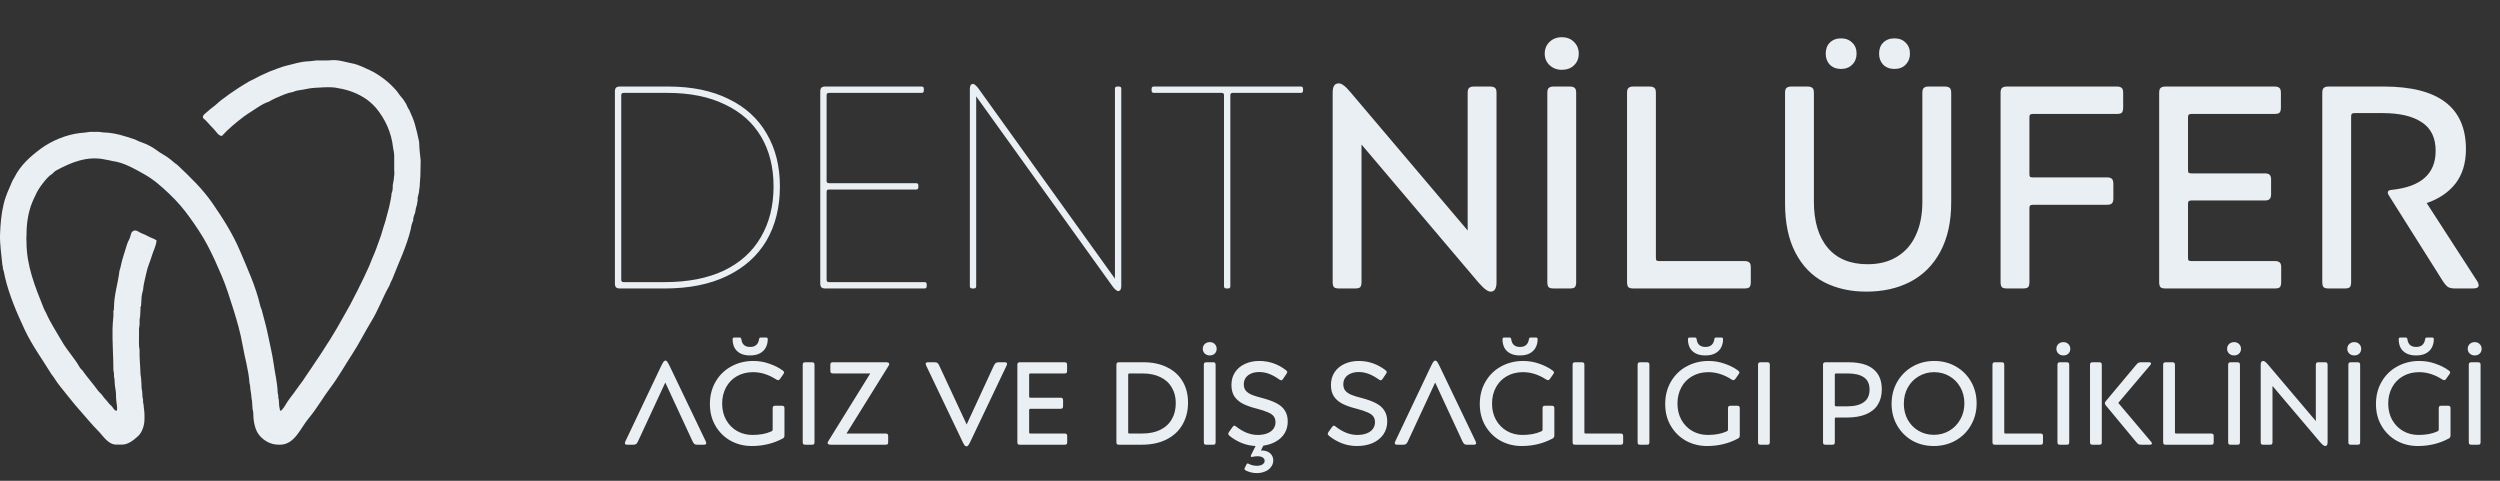
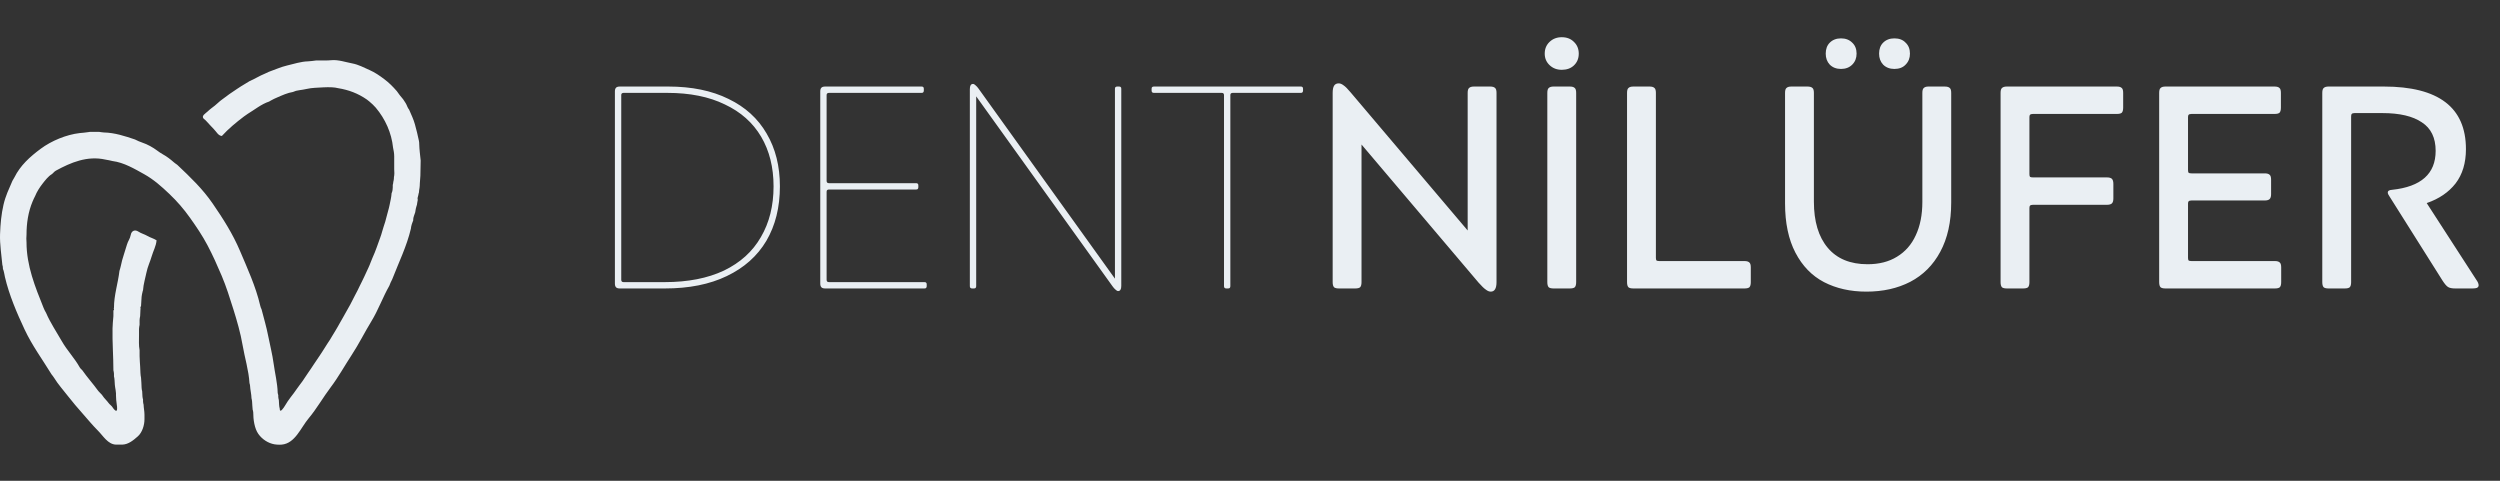
<svg xmlns="http://www.w3.org/2000/svg" width="208" height="40" viewBox="0 0 208 40" fill="none">
  <rect x="0" y="0" width="208" height="40" fill="#333333" stroke="none" />
  <path d="M51.16 7.608C51.16 7.464 51.192 7.36 51.256 7.296C51.32 7.232 51.424 7.2 51.568 7.2H55.6C57.552 7.2 59.224 7.544 60.616 8.232C62.008 8.904 63.064 9.864 63.784 11.112C64.52 12.36 64.888 13.824 64.888 15.504C64.888 17.248 64.512 18.76 63.76 20.04C63.008 21.304 61.912 22.28 60.472 22.968C59.048 23.656 57.328 24 55.312 24H51.568C51.424 24 51.32 23.968 51.256 23.904C51.192 23.84 51.16 23.736 51.16 23.592V7.608ZM51.88 7.728C51.816 7.728 51.768 7.744 51.736 7.776C51.704 7.792 51.688 7.84 51.688 7.92V23.28C51.688 23.344 51.704 23.392 51.736 23.424C51.768 23.456 51.816 23.472 51.88 23.472H55.312C57.232 23.472 58.872 23.152 60.232 22.512C61.592 21.856 62.616 20.928 63.304 19.728C64.008 18.528 64.36 17.12 64.36 15.504C64.36 13.92 64.016 12.544 63.328 11.376C62.64 10.208 61.632 9.312 60.304 8.688C58.992 8.048 57.4 7.728 55.528 7.728H51.88ZM76.91 23.472C76.99 23.472 77.038 23.488 77.054 23.52C77.086 23.536 77.102 23.584 77.102 23.664V23.808C77.102 23.872 77.086 23.92 77.054 23.952C77.038 23.984 76.99 24 76.91 24H68.654C68.51 24 68.406 23.968 68.342 23.904C68.278 23.84 68.246 23.736 68.246 23.592V7.608C68.246 7.464 68.278 7.36 68.342 7.296C68.406 7.232 68.51 7.2 68.654 7.2H76.67C76.75 7.2 76.798 7.216 76.814 7.248C76.846 7.264 76.862 7.312 76.862 7.392V7.536C76.862 7.6 76.846 7.648 76.814 7.68C76.798 7.712 76.75 7.728 76.67 7.728H68.966C68.902 7.728 68.854 7.744 68.822 7.776C68.79 7.792 68.774 7.84 68.774 7.92V15.048C68.774 15.112 68.79 15.16 68.822 15.192C68.854 15.224 68.902 15.24 68.966 15.24H76.214C76.294 15.24 76.342 15.256 76.358 15.288C76.39 15.304 76.406 15.352 76.406 15.432V15.576C76.406 15.64 76.39 15.688 76.358 15.72C76.342 15.752 76.294 15.768 76.214 15.768H68.966C68.902 15.768 68.854 15.784 68.822 15.816C68.79 15.832 68.774 15.88 68.774 15.96V23.28C68.774 23.344 68.79 23.392 68.822 23.424C68.854 23.456 68.902 23.472 68.966 23.472H76.91ZM92.763 7.392C92.763 7.312 92.779 7.264 92.811 7.248C92.843 7.216 92.891 7.2 92.955 7.2H93.099C93.179 7.2 93.227 7.216 93.243 7.248C93.275 7.264 93.291 7.312 93.291 7.392V23.784C93.291 24.072 93.203 24.216 93.027 24.216C92.963 24.216 92.891 24.176 92.811 24.096C92.731 24.032 92.651 23.944 92.571 23.832L81.219 8.016V23.808C81.219 23.872 81.203 23.92 81.171 23.952C81.155 23.984 81.107 24 81.027 24H80.883C80.819 24 80.771 23.984 80.739 23.952C80.707 23.92 80.691 23.872 80.691 23.808V7.416C80.691 7.128 80.779 6.984 80.955 6.984C81.019 6.984 81.091 7.024 81.171 7.104C81.251 7.168 81.331 7.256 81.411 7.368L92.763 23.184V7.392ZM108.413 7.536C108.413 7.6 108.397 7.648 108.365 7.68C108.349 7.712 108.301 7.728 108.221 7.728H102.557C102.493 7.728 102.445 7.744 102.413 7.776C102.381 7.792 102.365 7.84 102.365 7.92V23.808C102.365 23.872 102.349 23.92 102.317 23.952C102.301 23.984 102.253 24 102.173 24H102.029C101.965 24 101.917 23.984 101.885 23.952C101.853 23.92 101.837 23.872 101.837 23.808V7.92C101.837 7.84 101.821 7.792 101.789 7.776C101.773 7.744 101.725 7.728 101.645 7.728H96.005C95.941 7.728 95.893 7.712 95.861 7.68C95.829 7.648 95.813 7.6 95.813 7.536V7.392C95.813 7.312 95.829 7.264 95.861 7.248C95.893 7.216 95.941 7.2 96.005 7.2H108.221C108.301 7.2 108.349 7.216 108.365 7.248C108.397 7.264 108.413 7.312 108.413 7.392V7.536ZM122.11 7.728C122.11 7.52 122.15 7.384 122.23 7.32C122.31 7.24 122.446 7.2 122.638 7.2H123.982C124.174 7.2 124.31 7.24 124.39 7.32C124.47 7.384 124.51 7.52 124.51 7.728V23.472C124.51 24 124.35 24.264 124.03 24.264C123.902 24.264 123.766 24.208 123.622 24.096C123.478 24 123.278 23.808 123.022 23.52L113.278 12.024V23.472C113.278 23.68 113.238 23.824 113.158 23.904C113.078 23.968 112.942 24 112.75 24H111.406C111.214 24 111.078 23.968 110.998 23.904C110.918 23.824 110.878 23.68 110.878 23.472V7.728C110.878 7.456 110.918 7.256 110.998 7.128C111.078 7 111.206 6.936 111.382 6.936C111.51 6.936 111.646 6.992 111.79 7.104C111.934 7.2 112.126 7.392 112.366 7.68L122.11 19.176V7.728ZM131.137 23.472C131.137 23.68 131.097 23.824 131.017 23.904C130.937 23.968 130.801 24 130.609 24H129.265C129.073 24 128.937 23.968 128.857 23.904C128.777 23.824 128.737 23.68 128.737 23.472V7.728C128.737 7.52 128.777 7.384 128.857 7.32C128.937 7.24 129.073 7.2 129.265 7.2H130.609C130.801 7.2 130.937 7.24 131.017 7.32C131.097 7.384 131.137 7.52 131.137 7.728V23.472ZM128.521 4.464C128.521 4.064 128.657 3.736 128.929 3.48C129.201 3.224 129.537 3.096 129.937 3.096C130.353 3.096 130.689 3.224 130.945 3.48C131.217 3.736 131.353 4.064 131.353 4.464C131.353 4.864 131.217 5.192 130.945 5.448C130.689 5.688 130.353 5.808 129.937 5.808C129.537 5.808 129.201 5.68 128.929 5.424C128.657 5.168 128.521 4.848 128.521 4.464ZM137.77 21.456C137.77 21.552 137.786 21.624 137.818 21.672C137.866 21.704 137.946 21.72 138.058 21.72H145.138C145.33 21.72 145.466 21.76 145.546 21.84C145.626 21.904 145.666 22.04 145.666 22.248V23.472C145.666 23.68 145.626 23.824 145.546 23.904C145.466 23.968 145.33 24 145.138 24H135.898C135.706 24 135.57 23.968 135.49 23.904C135.41 23.824 135.37 23.68 135.37 23.472V7.728C135.37 7.52 135.41 7.384 135.49 7.32C135.57 7.24 135.706 7.2 135.898 7.2H137.242C137.434 7.2 137.57 7.24 137.65 7.32C137.73 7.384 137.77 7.52 137.77 7.728V21.456ZM162.34 16.848C162.34 18.464 162.036 19.832 161.428 20.952C160.836 22.056 160.004 22.888 158.932 23.448C157.876 23.992 156.66 24.264 155.284 24.264C153.956 24.264 152.78 24 151.756 23.472C150.748 22.944 149.956 22.128 149.38 21.024C148.804 19.92 148.516 18.552 148.516 16.92V7.728C148.516 7.52 148.556 7.384 148.636 7.32C148.716 7.24 148.852 7.2 149.044 7.2H150.364C150.572 7.2 150.716 7.24 150.796 7.32C150.876 7.384 150.916 7.52 150.916 7.728V16.776C150.916 18.424 151.3 19.704 152.068 20.616C152.836 21.528 153.94 21.984 155.38 21.984C156.34 21.984 157.156 21.776 157.828 21.36C158.516 20.944 159.036 20.352 159.388 19.584C159.756 18.8 159.94 17.872 159.94 16.8V7.728C159.94 7.52 159.98 7.384 160.06 7.32C160.14 7.24 160.268 7.2 160.444 7.2H161.788C161.996 7.2 162.14 7.24 162.22 7.32C162.3 7.384 162.34 7.52 162.34 7.728V16.848ZM151.9 4.464C151.9 4.08 152.012 3.776 152.236 3.552C152.476 3.312 152.788 3.192 153.172 3.192C153.556 3.192 153.868 3.312 154.108 3.552C154.348 3.776 154.468 4.08 154.468 4.464C154.468 4.832 154.348 5.136 154.108 5.376C153.868 5.616 153.556 5.736 153.172 5.736C152.788 5.736 152.476 5.616 152.236 5.376C152.012 5.136 151.9 4.832 151.9 4.464ZM156.34 4.464C156.34 4.08 156.452 3.776 156.676 3.552C156.916 3.312 157.228 3.192 157.612 3.192C158.012 3.192 158.324 3.312 158.548 3.552C158.788 3.776 158.908 4.08 158.908 4.464C158.908 4.832 158.788 5.136 158.548 5.376C158.324 5.616 158.012 5.736 157.612 5.736C157.228 5.736 156.916 5.616 156.676 5.376C156.452 5.136 156.34 4.832 156.34 4.464ZM168.848 23.472C168.848 23.68 168.808 23.824 168.728 23.904C168.648 23.968 168.512 24 168.32 24H166.976C166.784 24 166.648 23.968 166.568 23.904C166.488 23.824 166.448 23.68 166.448 23.472V7.728C166.448 7.52 166.488 7.384 166.568 7.32C166.648 7.24 166.784 7.2 166.976 7.2H176.12C176.312 7.2 176.448 7.24 176.528 7.32C176.608 7.384 176.648 7.52 176.648 7.728V8.952C176.648 9.16 176.608 9.304 176.528 9.384C176.448 9.448 176.312 9.48 176.12 9.48H169.136C169.024 9.48 168.944 9.504 168.896 9.552C168.864 9.584 168.848 9.648 168.848 9.744V14.496C168.848 14.592 168.864 14.664 168.896 14.712C168.944 14.744 169.024 14.76 169.136 14.76H175.28C175.488 14.76 175.632 14.8 175.712 14.88C175.792 14.96 175.832 15.104 175.832 15.312V16.512C175.832 16.704 175.792 16.84 175.712 16.92C175.632 17 175.488 17.04 175.28 17.04H169.136C169.024 17.04 168.944 17.064 168.896 17.112C168.864 17.144 168.848 17.208 168.848 17.304V23.472ZM189.267 21.72C189.459 21.72 189.595 21.76 189.675 21.84C189.755 21.904 189.795 22.04 189.795 22.248V23.472C189.795 23.68 189.755 23.824 189.675 23.904C189.595 23.968 189.459 24 189.267 24H180.171C179.979 24 179.843 23.968 179.763 23.904C179.683 23.824 179.643 23.68 179.643 23.472V7.728C179.643 7.52 179.683 7.384 179.763 7.32C179.843 7.24 179.979 7.2 180.171 7.2H189.243C189.435 7.2 189.571 7.24 189.651 7.32C189.731 7.384 189.771 7.52 189.771 7.728V8.952C189.771 9.16 189.731 9.304 189.651 9.384C189.571 9.448 189.435 9.48 189.243 9.48H182.331C182.219 9.48 182.139 9.504 182.091 9.552C182.059 9.584 182.043 9.648 182.043 9.744V14.136C182.043 14.248 182.059 14.328 182.091 14.376C182.139 14.408 182.219 14.424 182.331 14.424H188.427C188.619 14.424 188.755 14.464 188.835 14.544C188.915 14.608 188.955 14.744 188.955 14.952V16.152C188.955 16.344 188.915 16.48 188.835 16.56C188.755 16.64 188.619 16.68 188.427 16.68H182.331C182.219 16.68 182.139 16.704 182.091 16.752C182.059 16.784 182.043 16.848 182.043 16.944V21.456C182.043 21.552 182.059 21.624 182.091 21.672C182.139 21.704 182.219 21.72 182.331 21.72H189.267ZM195.614 23.472C195.614 23.68 195.574 23.824 195.494 23.904C195.414 23.968 195.278 24 195.086 24H193.742C193.55 24 193.414 23.968 193.334 23.904C193.254 23.824 193.214 23.68 193.214 23.472V7.728C193.214 7.52 193.254 7.384 193.334 7.32C193.414 7.24 193.55 7.2 193.742 7.2H198.326C202.886 7.2 205.166 8.936 205.166 12.408C205.166 13.56 204.878 14.512 204.302 15.264C203.726 16 202.926 16.544 201.902 16.896L206.03 23.28C206.158 23.456 206.222 23.608 206.222 23.736C206.222 23.832 206.174 23.904 206.078 23.952C205.998 23.984 205.87 24 205.694 24H204.278C204.006 24 203.806 23.96 203.678 23.88C203.55 23.8 203.398 23.624 203.222 23.352L198.806 16.344C198.71 16.216 198.662 16.104 198.662 16.008C198.662 15.88 198.782 15.808 199.022 15.792C201.438 15.536 202.646 14.456 202.646 12.552C202.646 11.464 202.262 10.672 201.494 10.176C200.742 9.664 199.646 9.408 198.206 9.408H195.902C195.79 9.408 195.71 9.432 195.662 9.48C195.63 9.512 195.614 9.584 195.614 9.696V23.472Z" fill="#EAEFF3" />
-   <path d="M53.088 36.706C53.035 36.824 52.983 36.902 52.931 36.941C52.879 36.98 52.8 37 52.696 37H52.186C52.056 37 51.99 36.958 51.99 36.873C51.99 36.84 52.007 36.784 52.039 36.706L54.989 30.493C55.087 30.29 55.159 30.16 55.205 30.101C55.25 30.035 55.306 30.003 55.371 30.003C55.43 30.003 55.479 30.035 55.518 30.101C55.564 30.16 55.636 30.29 55.734 30.493L58.713 36.706C58.746 36.784 58.762 36.84 58.762 36.873C58.762 36.958 58.693 37 58.556 37H58.007C57.903 37 57.825 36.98 57.772 36.941C57.727 36.902 57.674 36.824 57.615 36.706L55.352 31.826L53.088 36.706ZM65.267 36.216C65.267 36.294 65.254 36.353 65.228 36.392C65.209 36.432 65.163 36.468 65.091 36.5C64.326 36.905 63.477 37.108 62.543 37.108C61.909 37.108 61.328 36.964 60.798 36.677C60.269 36.383 59.848 35.971 59.534 35.442C59.221 34.913 59.064 34.305 59.064 33.619C59.064 32.913 59.224 32.289 59.544 31.747C59.864 31.198 60.299 30.777 60.847 30.483C61.396 30.183 62.004 30.032 62.67 30.032C63.134 30.032 63.578 30.107 64.003 30.258C64.428 30.401 64.797 30.587 65.111 30.816C65.195 30.875 65.238 30.934 65.238 30.993C65.238 31.019 65.215 31.068 65.169 31.14L64.895 31.532C64.849 31.597 64.797 31.63 64.738 31.63C64.692 31.63 64.64 31.61 64.581 31.571C63.954 31.166 63.311 30.963 62.651 30.963C62.154 30.963 61.71 31.074 61.318 31.296C60.926 31.518 60.622 31.829 60.407 32.227C60.191 32.626 60.083 33.077 60.083 33.58C60.083 34.089 60.194 34.544 60.416 34.942C60.645 35.34 60.949 35.648 61.328 35.863C61.713 36.079 62.138 36.187 62.602 36.187C63.216 36.187 63.732 36.092 64.15 35.902C64.209 35.876 64.245 35.853 64.258 35.834C64.278 35.808 64.287 35.769 64.287 35.716V33.972C64.287 33.887 64.304 33.831 64.336 33.805C64.369 33.773 64.424 33.756 64.503 33.756H65.052C65.13 33.756 65.186 33.773 65.218 33.805C65.251 33.831 65.267 33.887 65.267 33.972V36.216ZM62.396 29.572C62.069 29.572 61.798 29.513 61.583 29.395C61.367 29.278 61.207 29.117 61.102 28.915C61.004 28.712 60.955 28.487 60.955 28.239C60.955 28.18 60.965 28.141 60.985 28.121C61.004 28.095 61.04 28.082 61.093 28.082H61.524C61.576 28.082 61.612 28.092 61.632 28.111C61.651 28.131 61.667 28.17 61.681 28.229C61.707 28.431 61.779 28.588 61.896 28.699C62.02 28.811 62.193 28.866 62.416 28.866C62.631 28.866 62.801 28.811 62.925 28.699C63.049 28.582 63.124 28.425 63.151 28.229C63.164 28.17 63.18 28.131 63.2 28.111C63.219 28.092 63.255 28.082 63.307 28.082H63.739C63.791 28.082 63.827 28.095 63.846 28.121C63.866 28.141 63.876 28.18 63.876 28.239C63.876 28.48 63.823 28.703 63.719 28.905C63.614 29.108 63.451 29.271 63.229 29.395C63.013 29.513 62.736 29.572 62.396 29.572ZM67.767 36.784C67.767 36.869 67.751 36.928 67.718 36.961C67.686 36.987 67.63 37 67.552 37H67.003C66.924 37 66.869 36.987 66.836 36.961C66.803 36.928 66.787 36.869 66.787 36.784V30.356C66.787 30.271 66.803 30.215 66.836 30.189C66.869 30.156 66.924 30.14 67.003 30.14H67.552C67.63 30.14 67.686 30.156 67.718 30.189C67.751 30.215 67.767 30.271 67.767 30.356V36.784ZM73.896 36.784C73.896 36.869 73.879 36.928 73.847 36.961C73.814 36.987 73.755 37 73.67 37H69.133C68.95 37 68.859 36.951 68.859 36.853C68.859 36.814 68.885 36.752 68.937 36.667L72.406 31.071H69.3C69.221 31.064 69.166 31.048 69.133 31.022C69.1 30.989 69.084 30.934 69.084 30.855V30.356C69.084 30.271 69.1 30.215 69.133 30.189C69.166 30.156 69.221 30.14 69.3 30.14H73.71C73.892 30.14 73.984 30.189 73.984 30.287C73.984 30.326 73.958 30.388 73.906 30.473L70.427 36.069H73.67C73.755 36.069 73.814 36.085 73.847 36.118C73.879 36.144 73.896 36.2 73.896 36.285V36.784ZM82.681 30.434C82.74 30.316 82.795 30.238 82.848 30.199C82.9 30.16 82.978 30.14 83.083 30.14H83.583C83.72 30.14 83.788 30.183 83.788 30.267C83.788 30.3 83.772 30.356 83.739 30.434L80.78 36.647C80.728 36.765 80.678 36.863 80.633 36.941C80.587 37.02 80.548 37.072 80.515 37.098C80.489 37.124 80.453 37.137 80.407 37.137C80.349 37.137 80.293 37.105 80.241 37.039C80.195 36.974 80.126 36.843 80.035 36.647L77.066 30.434C77.033 30.356 77.017 30.3 77.017 30.267C77.017 30.183 77.085 30.14 77.222 30.14H77.761C77.866 30.14 77.944 30.16 77.997 30.199C78.049 30.238 78.101 30.316 78.153 30.434L80.427 35.314L82.681 30.434ZM88.575 36.069C88.654 36.069 88.709 36.085 88.742 36.118C88.775 36.144 88.791 36.2 88.791 36.285V36.784C88.791 36.869 88.775 36.928 88.742 36.961C88.709 36.987 88.654 37 88.575 37H84.861C84.783 37 84.727 36.987 84.694 36.961C84.662 36.928 84.645 36.869 84.645 36.784V30.356C84.645 30.271 84.662 30.215 84.694 30.189C84.727 30.156 84.783 30.14 84.861 30.14H88.565C88.644 30.14 88.699 30.156 88.732 30.189C88.765 30.215 88.781 30.271 88.781 30.356V30.855C88.781 30.94 88.765 30.999 88.732 31.032C88.699 31.058 88.644 31.071 88.565 31.071H85.743C85.697 31.071 85.665 31.081 85.645 31.1C85.632 31.113 85.625 31.14 85.625 31.179V32.972C85.625 33.018 85.632 33.051 85.645 33.07C85.665 33.083 85.697 33.09 85.743 33.09H88.232C88.311 33.09 88.366 33.106 88.399 33.139C88.431 33.165 88.448 33.221 88.448 33.305V33.795C88.448 33.874 88.431 33.929 88.399 33.962C88.366 33.995 88.311 34.011 88.232 34.011H85.743C85.697 34.011 85.665 34.021 85.645 34.04C85.632 34.053 85.625 34.08 85.625 34.119V35.961C85.625 36 85.632 36.03 85.645 36.049C85.665 36.062 85.697 36.069 85.743 36.069H88.575ZM92.885 30.356C92.885 30.271 92.902 30.215 92.934 30.189C92.967 30.156 93.023 30.14 93.101 30.14H95.139C95.897 30.14 96.554 30.28 97.109 30.561C97.671 30.836 98.099 31.224 98.393 31.728C98.694 32.231 98.844 32.819 98.844 33.492C98.844 34.197 98.687 34.815 98.373 35.344C98.066 35.873 97.622 36.281 97.041 36.569C96.466 36.856 95.786 37 95.002 37H93.101C93.023 37 92.967 36.987 92.934 36.961C92.902 36.928 92.885 36.869 92.885 36.784V30.356ZM93.983 31.071C93.937 31.071 93.905 31.081 93.885 31.1C93.872 31.113 93.865 31.14 93.865 31.179V35.961C93.865 36 93.872 36.03 93.885 36.049C93.905 36.062 93.937 36.069 93.983 36.069H95.022C95.61 36.069 96.113 35.968 96.531 35.765C96.956 35.556 97.276 35.262 97.491 34.883C97.714 34.504 97.825 34.053 97.825 33.531C97.825 33.041 97.714 32.61 97.491 32.237C97.276 31.865 96.959 31.577 96.541 31.375C96.129 31.172 95.636 31.071 95.061 31.071H93.983ZM101.139 36.784C101.139 36.869 101.123 36.928 101.09 36.961C101.057 36.987 101.002 37 100.923 37H100.374C100.296 37 100.241 36.987 100.208 36.961C100.175 36.928 100.159 36.869 100.159 36.784V30.356C100.159 30.271 100.175 30.215 100.208 30.189C100.241 30.156 100.296 30.14 100.374 30.14H100.923C101.002 30.14 101.057 30.156 101.09 30.189C101.123 30.215 101.139 30.271 101.139 30.356V36.784ZM100.071 29.023C100.071 28.86 100.126 28.726 100.237 28.621C100.348 28.517 100.486 28.464 100.649 28.464C100.819 28.464 100.956 28.517 101.06 28.621C101.172 28.726 101.227 28.86 101.227 29.023C101.227 29.186 101.172 29.32 101.06 29.425C100.956 29.523 100.819 29.572 100.649 29.572C100.486 29.572 100.348 29.519 100.237 29.415C100.126 29.31 100.071 29.18 100.071 29.023ZM103.7 38.656C103.726 38.591 103.759 38.558 103.798 38.558C103.824 38.558 103.857 38.568 103.896 38.588C103.981 38.64 104.079 38.679 104.19 38.705C104.308 38.738 104.432 38.754 104.563 38.754C104.765 38.754 104.925 38.715 105.043 38.637C105.16 38.558 105.219 38.46 105.219 38.343C105.219 38.225 105.164 38.13 105.053 38.058C104.948 37.993 104.808 37.96 104.631 37.96C104.494 37.96 104.35 37.977 104.2 38.009C104.187 38.016 104.167 38.019 104.141 38.019C104.089 38.019 104.063 37.996 104.063 37.951C104.063 37.918 104.069 37.892 104.082 37.872L104.465 37.108C104.053 37.088 103.664 37.003 103.298 36.853C102.933 36.703 102.599 36.507 102.299 36.265C102.227 36.2 102.191 36.144 102.191 36.098C102.191 36.053 102.214 35.997 102.26 35.932L102.554 35.52C102.606 35.448 102.655 35.412 102.701 35.412C102.733 35.412 102.782 35.438 102.848 35.491C103.442 35.955 104.04 36.187 104.641 36.187C104.942 36.187 105.203 36.144 105.425 36.059C105.647 35.974 105.817 35.853 105.935 35.697C106.059 35.533 106.121 35.347 106.121 35.138C106.121 34.935 106.072 34.769 105.974 34.638C105.876 34.508 105.716 34.397 105.494 34.305C105.278 34.207 104.971 34.106 104.572 34.001C104.102 33.884 103.713 33.746 103.406 33.59C103.106 33.433 102.871 33.23 102.701 32.982C102.537 32.727 102.456 32.41 102.456 32.031C102.456 31.62 102.557 31.264 102.759 30.963C102.962 30.663 103.236 30.434 103.583 30.277C103.935 30.114 104.331 30.032 104.768 30.032C105.592 30.032 106.336 30.29 107.003 30.806C107.036 30.832 107.058 30.859 107.071 30.885C107.091 30.904 107.101 30.927 107.101 30.953C107.101 30.973 107.094 30.996 107.081 31.022C107.068 31.048 107.052 31.078 107.032 31.11L106.748 31.532C106.722 31.571 106.696 31.6 106.67 31.62C106.65 31.633 106.627 31.639 106.601 31.639C106.555 31.639 106.5 31.616 106.434 31.571C106.173 31.381 105.905 31.231 105.631 31.12C105.356 31.009 105.066 30.953 104.759 30.953C104.51 30.953 104.288 30.996 104.092 31.081C103.903 31.159 103.753 31.277 103.641 31.434C103.537 31.584 103.485 31.764 103.485 31.973C103.485 32.182 103.537 32.355 103.641 32.492C103.753 32.629 103.913 32.743 104.122 32.835C104.337 32.926 104.628 33.018 104.994 33.109C105.497 33.24 105.902 33.387 106.209 33.55C106.523 33.714 106.755 33.919 106.905 34.168C107.062 34.41 107.14 34.71 107.14 35.069C107.14 35.429 107.055 35.752 106.885 36.04C106.715 36.321 106.477 36.549 106.17 36.726C105.869 36.902 105.517 37.02 105.111 37.078L104.906 37.48H104.955C105.255 37.48 105.494 37.555 105.67 37.706C105.846 37.862 105.935 38.062 105.935 38.303C105.935 38.513 105.873 38.695 105.748 38.852C105.631 39.016 105.468 39.14 105.258 39.225C105.049 39.316 104.817 39.362 104.563 39.362C104.399 39.362 104.239 39.342 104.082 39.303C103.926 39.264 103.782 39.212 103.651 39.146C103.579 39.114 103.543 39.071 103.543 39.019C103.543 38.986 103.553 38.95 103.573 38.911L103.7 38.656ZM110.832 35.52C110.884 35.448 110.933 35.412 110.979 35.412C111.012 35.412 111.061 35.438 111.126 35.491C111.721 35.955 112.318 36.187 112.919 36.187C113.22 36.187 113.481 36.144 113.703 36.059C113.926 35.974 114.095 35.853 114.213 35.697C114.337 35.533 114.399 35.347 114.399 35.138C114.399 34.935 114.35 34.769 114.252 34.638C114.154 34.508 113.994 34.397 113.772 34.305C113.556 34.207 113.249 34.106 112.851 34.001C112.38 33.884 111.992 33.746 111.685 33.59C111.384 33.433 111.149 33.23 110.979 32.982C110.816 32.727 110.734 32.41 110.734 32.031C110.734 31.62 110.835 31.264 111.038 30.963C111.24 30.663 111.515 30.434 111.861 30.277C112.214 30.114 112.609 30.032 113.047 30.032C113.87 30.032 114.615 30.29 115.281 30.806C115.314 30.832 115.337 30.859 115.35 30.885C115.369 30.904 115.379 30.927 115.379 30.953C115.379 30.973 115.373 30.996 115.36 31.022C115.347 31.048 115.33 31.078 115.311 31.11L115.026 31.532C115 31.571 114.974 31.6 114.948 31.62C114.928 31.633 114.906 31.639 114.879 31.639C114.834 31.639 114.778 31.616 114.713 31.571C114.451 31.381 114.184 31.231 113.909 31.12C113.635 31.009 113.344 30.953 113.037 30.953C112.789 30.953 112.567 30.996 112.371 31.081C112.181 31.159 112.031 31.277 111.92 31.434C111.815 31.584 111.763 31.764 111.763 31.973C111.763 32.182 111.815 32.355 111.92 32.492C112.031 32.629 112.191 32.743 112.4 32.835C112.616 32.926 112.906 33.018 113.272 33.109C113.775 33.24 114.18 33.387 114.487 33.55C114.801 33.714 115.033 33.919 115.183 34.168C115.34 34.41 115.418 34.71 115.418 35.069C115.418 35.474 115.311 35.834 115.095 36.147C114.879 36.455 114.582 36.693 114.203 36.863C113.824 37.026 113.39 37.108 112.9 37.108C112.456 37.108 112.037 37.033 111.645 36.882C111.26 36.732 110.904 36.526 110.577 36.265C110.505 36.2 110.469 36.144 110.469 36.098C110.469 36.053 110.492 35.997 110.538 35.932L110.832 35.52ZM117.142 36.706C117.09 36.824 117.037 36.902 116.985 36.941C116.933 36.98 116.854 37 116.75 37H116.24C116.11 37 116.044 36.958 116.044 36.873C116.044 36.84 116.061 36.784 116.093 36.706L119.043 30.493C119.141 30.29 119.213 30.16 119.259 30.101C119.304 30.035 119.36 30.003 119.425 30.003C119.484 30.003 119.533 30.035 119.572 30.101C119.618 30.16 119.69 30.29 119.788 30.493L122.767 36.706C122.8 36.784 122.816 36.84 122.816 36.873C122.816 36.958 122.748 37 122.61 37H122.062C121.957 37 121.879 36.98 121.826 36.941C121.781 36.902 121.728 36.824 121.67 36.706L119.406 31.826L117.142 36.706ZM129.321 36.216C129.321 36.294 129.308 36.353 129.282 36.392C129.263 36.432 129.217 36.468 129.145 36.5C128.381 36.905 127.531 37.108 126.597 37.108C125.963 37.108 125.382 36.964 124.853 36.677C124.323 36.383 123.902 35.971 123.588 35.442C123.275 34.913 123.118 34.305 123.118 33.619C123.118 32.913 123.278 32.289 123.598 31.747C123.918 31.198 124.353 30.777 124.902 30.483C125.45 30.183 126.058 30.032 126.724 30.032C127.188 30.032 127.633 30.107 128.057 30.258C128.482 30.401 128.851 30.587 129.165 30.816C129.25 30.875 129.292 30.934 129.292 30.993C129.292 31.019 129.269 31.068 129.223 31.14L128.949 31.532C128.903 31.597 128.851 31.63 128.792 31.63C128.746 31.63 128.694 31.61 128.635 31.571C128.008 31.166 127.365 30.963 126.705 30.963C126.208 30.963 125.764 31.074 125.372 31.296C124.98 31.518 124.676 31.829 124.461 32.227C124.245 32.626 124.137 33.077 124.137 33.58C124.137 34.089 124.248 34.544 124.47 34.942C124.699 35.34 125.003 35.648 125.382 35.863C125.767 36.079 126.192 36.187 126.656 36.187C127.27 36.187 127.786 36.092 128.204 35.902C128.263 35.876 128.299 35.853 128.312 35.834C128.332 35.808 128.341 35.769 128.341 35.716V33.972C128.341 33.887 128.358 33.831 128.39 33.805C128.423 33.773 128.479 33.756 128.557 33.756H129.106C129.184 33.756 129.24 33.773 129.272 33.805C129.305 33.831 129.321 33.887 129.321 33.972V36.216ZM126.45 29.572C126.123 29.572 125.852 29.513 125.637 29.395C125.421 29.278 125.261 29.117 125.156 28.915C125.058 28.712 125.009 28.487 125.009 28.239C125.009 28.18 125.019 28.141 125.039 28.121C125.058 28.095 125.094 28.082 125.147 28.082H125.578C125.63 28.082 125.666 28.092 125.686 28.111C125.705 28.131 125.722 28.17 125.735 28.229C125.761 28.431 125.833 28.588 125.95 28.699C126.074 28.811 126.247 28.866 126.47 28.866C126.685 28.866 126.855 28.811 126.979 28.699C127.103 28.582 127.178 28.425 127.205 28.229C127.218 28.17 127.234 28.131 127.254 28.111C127.273 28.092 127.309 28.082 127.361 28.082H127.793C127.845 28.082 127.881 28.095 127.9 28.121C127.92 28.141 127.93 28.18 127.93 28.239C127.93 28.48 127.878 28.703 127.773 28.905C127.668 29.108 127.505 29.271 127.283 29.395C127.067 29.513 126.79 29.572 126.45 29.572ZM131.821 35.961C131.821 36 131.828 36.03 131.841 36.049C131.861 36.062 131.893 36.069 131.939 36.069H134.83C134.908 36.069 134.964 36.085 134.997 36.118C135.029 36.144 135.046 36.2 135.046 36.285V36.784C135.046 36.869 135.029 36.928 134.997 36.961C134.964 36.987 134.908 37 134.83 37H131.057C130.979 37 130.923 36.987 130.89 36.961C130.858 36.928 130.841 36.869 130.841 36.784V30.356C130.841 30.271 130.858 30.215 130.89 30.189C130.923 30.156 130.979 30.14 131.057 30.14H131.606C131.684 30.14 131.74 30.156 131.772 30.189C131.805 30.215 131.821 30.271 131.821 30.356V35.961ZM137.229 36.784C137.229 36.869 137.212 36.928 137.18 36.961C137.147 36.987 137.091 37 137.013 37H136.464C136.386 37 136.33 36.987 136.298 36.961C136.265 36.928 136.249 36.869 136.249 36.784V30.356C136.249 30.271 136.265 30.215 136.298 30.189C136.33 30.156 136.386 30.14 136.464 30.14H137.013C137.091 30.14 137.147 30.156 137.18 30.189C137.212 30.215 137.229 30.271 137.229 30.356V36.784ZM144.749 36.216C144.749 36.294 144.736 36.353 144.71 36.392C144.69 36.432 144.644 36.468 144.572 36.5C143.808 36.905 142.959 37.108 142.024 37.108C141.391 37.108 140.809 36.964 140.28 36.677C139.751 36.383 139.329 35.971 139.016 35.442C138.702 34.913 138.545 34.305 138.545 33.619C138.545 32.913 138.705 32.289 139.026 31.747C139.346 31.198 139.78 30.777 140.329 30.483C140.878 30.183 141.485 30.032 142.152 30.032C142.616 30.032 143.06 30.107 143.485 30.258C143.909 30.401 144.278 30.587 144.592 30.816C144.677 30.875 144.719 30.934 144.719 30.993C144.719 31.019 144.696 31.068 144.651 31.14L144.376 31.532C144.331 31.597 144.278 31.63 144.22 31.63C144.174 31.63 144.122 31.61 144.063 31.571C143.436 31.166 142.792 30.963 142.132 30.963C141.636 30.963 141.191 31.074 140.799 31.296C140.407 31.518 140.104 31.829 139.888 32.227C139.672 32.626 139.565 33.077 139.565 33.58C139.565 34.089 139.676 34.544 139.898 34.942C140.126 35.34 140.43 35.648 140.809 35.863C141.195 36.079 141.619 36.187 142.083 36.187C142.697 36.187 143.213 36.092 143.632 35.902C143.69 35.876 143.726 35.853 143.739 35.834C143.759 35.808 143.769 35.769 143.769 35.716V33.972C143.769 33.887 143.785 33.831 143.818 33.805C143.85 33.773 143.906 33.756 143.984 33.756H144.533C144.612 33.756 144.667 33.773 144.7 33.805C144.732 33.831 144.749 33.887 144.749 33.972V36.216ZM141.877 29.572C141.551 29.572 141.28 29.513 141.064 29.395C140.848 29.278 140.688 29.117 140.584 28.915C140.486 28.712 140.437 28.487 140.437 28.239C140.437 28.18 140.447 28.141 140.466 28.121C140.486 28.095 140.522 28.082 140.574 28.082H141.005C141.057 28.082 141.093 28.092 141.113 28.111C141.133 28.131 141.149 28.17 141.162 28.229C141.188 28.431 141.26 28.588 141.378 28.699C141.502 28.811 141.675 28.866 141.897 28.866C142.113 28.866 142.282 28.811 142.407 28.699C142.531 28.582 142.606 28.425 142.632 28.229C142.645 28.17 142.661 28.131 142.681 28.111C142.701 28.092 142.736 28.082 142.789 28.082H143.22C143.272 28.082 143.308 28.095 143.328 28.121C143.347 28.141 143.357 28.18 143.357 28.239C143.357 28.48 143.305 28.703 143.2 28.905C143.096 29.108 142.932 29.271 142.71 29.395C142.495 29.513 142.217 29.572 141.877 29.572ZM147.249 36.784C147.249 36.869 147.232 36.928 147.2 36.961C147.167 36.987 147.111 37 147.033 37H146.484C146.406 37 146.35 36.987 146.318 36.961C146.285 36.928 146.269 36.869 146.269 36.784V30.356C146.269 30.271 146.285 30.215 146.318 30.189C146.35 30.156 146.406 30.14 146.484 30.14H147.033C147.111 30.14 147.167 30.156 147.2 30.189C147.232 30.215 147.249 30.271 147.249 30.356V36.784ZM152.773 34.736C152.728 34.736 152.695 34.746 152.675 34.766C152.662 34.779 152.656 34.805 152.656 34.844V36.784C152.656 36.869 152.64 36.928 152.607 36.961C152.574 36.987 152.519 37 152.44 37H151.891C151.813 37 151.758 36.987 151.725 36.961C151.692 36.928 151.676 36.869 151.676 36.784V30.356C151.676 30.271 151.692 30.215 151.725 30.189C151.758 30.156 151.813 30.14 151.891 30.14H153.783C154.717 30.14 155.413 30.333 155.87 30.718C156.334 31.097 156.566 31.656 156.566 32.394C156.566 32.891 156.455 33.315 156.233 33.668C156.017 34.014 155.694 34.279 155.263 34.462C154.831 34.645 154.309 34.736 153.695 34.736H152.773ZM152.773 31.071C152.728 31.071 152.695 31.081 152.675 31.1C152.662 31.113 152.656 31.14 152.656 31.179V33.688C152.656 33.727 152.662 33.756 152.675 33.776C152.695 33.795 152.728 33.805 152.773 33.805H153.724C154.299 33.805 154.747 33.691 155.067 33.462C155.387 33.233 155.547 32.884 155.547 32.414C155.547 31.943 155.39 31.604 155.076 31.394C154.769 31.179 154.319 31.071 153.724 31.071H152.773ZM157.38 33.599C157.38 32.933 157.533 32.329 157.84 31.786C158.154 31.238 158.579 30.81 159.114 30.503C159.657 30.189 160.261 30.032 160.927 30.032C161.594 30.032 162.195 30.186 162.731 30.493C163.266 30.8 163.688 31.221 163.995 31.757C164.302 32.293 164.455 32.894 164.455 33.56C164.455 34.227 164.299 34.831 163.985 35.373C163.678 35.916 163.253 36.34 162.711 36.647C162.169 36.954 161.561 37.108 160.888 37.108C160.228 37.108 159.63 36.958 159.095 36.657C158.566 36.35 158.147 35.928 157.84 35.393C157.533 34.857 157.38 34.259 157.38 33.599ZM158.399 33.59C158.399 34.08 158.507 34.524 158.722 34.922C158.944 35.314 159.245 35.621 159.624 35.844C160.009 36.066 160.434 36.177 160.898 36.177C161.362 36.177 161.786 36.066 162.172 35.844C162.564 35.615 162.871 35.301 163.093 34.903C163.322 34.504 163.436 34.06 163.436 33.57C163.436 33.067 163.325 32.619 163.103 32.227C162.881 31.829 162.577 31.518 162.192 31.296C161.806 31.074 161.381 30.963 160.918 30.963C160.454 30.963 160.029 31.078 159.644 31.306C159.258 31.528 158.954 31.839 158.732 32.237C158.51 32.636 158.399 33.087 158.399 33.59ZM166.753 35.961C166.753 36 166.759 36.03 166.773 36.049C166.792 36.062 166.825 36.069 166.871 36.069H169.762C169.84 36.069 169.895 36.085 169.928 36.118C169.961 36.144 169.977 36.2 169.977 36.285V36.784C169.977 36.869 169.961 36.928 169.928 36.961C169.895 36.987 169.84 37 169.762 37H165.989C165.91 37 165.855 36.987 165.822 36.961C165.789 36.928 165.773 36.869 165.773 36.784V30.356C165.773 30.271 165.789 30.215 165.822 30.189C165.855 30.156 165.91 30.14 165.989 30.14H166.537C166.616 30.14 166.671 30.156 166.704 30.189C166.737 30.215 166.753 30.271 166.753 30.356V35.961ZM172.16 36.784C172.16 36.869 172.144 36.928 172.111 36.961C172.079 36.987 172.023 37 171.945 37H171.396C171.317 37 171.262 36.987 171.229 36.961C171.197 36.928 171.18 36.869 171.18 36.784V30.356C171.18 30.271 171.197 30.215 171.229 30.189C171.262 30.156 171.317 30.14 171.396 30.14H171.945C172.023 30.14 172.079 30.156 172.111 30.189C172.144 30.215 172.16 30.271 172.16 30.356V36.784ZM171.092 29.023C171.092 28.86 171.148 28.726 171.259 28.621C171.37 28.517 171.507 28.464 171.67 28.464C171.84 28.464 171.977 28.517 172.082 28.621C172.193 28.726 172.248 28.86 172.248 29.023C172.248 29.186 172.193 29.32 172.082 29.425C171.977 29.523 171.84 29.572 171.67 29.572C171.507 29.572 171.37 29.519 171.259 29.415C171.148 29.31 171.092 29.18 171.092 29.023ZM174.869 36.784C174.869 36.869 174.852 36.928 174.82 36.961C174.787 36.987 174.731 37 174.653 37H174.104C174.026 37 173.97 36.987 173.938 36.961C173.905 36.928 173.889 36.869 173.889 36.784V30.356C173.889 30.271 173.905 30.215 173.938 30.189C173.97 30.156 174.026 30.14 174.104 30.14H174.653C174.731 30.14 174.787 30.156 174.82 30.189C174.852 30.215 174.869 30.271 174.869 30.356V36.784ZM177.711 30.375C177.789 30.277 177.854 30.215 177.907 30.189C177.959 30.156 178.037 30.14 178.142 30.14H178.779C178.903 30.14 178.965 30.176 178.965 30.248C178.965 30.287 178.942 30.333 178.896 30.385L176.241 33.521L178.965 36.745C179.017 36.81 179.043 36.859 179.043 36.892C179.043 36.964 178.978 37 178.847 37H178.171C178.06 37 177.978 36.987 177.926 36.961C177.874 36.928 177.809 36.866 177.73 36.775L175.212 33.737C175.153 33.665 175.123 33.603 175.123 33.55C175.123 33.492 175.156 33.426 175.221 33.354L177.711 30.375ZM180.955 35.961C180.955 36 180.962 36.03 180.975 36.049C180.994 36.062 181.027 36.069 181.073 36.069H183.964C184.042 36.069 184.098 36.085 184.13 36.118C184.163 36.144 184.179 36.2 184.179 36.285V36.784C184.179 36.869 184.163 36.928 184.13 36.961C184.098 36.987 184.042 37 183.964 37H180.191C180.112 37 180.057 36.987 180.024 36.961C179.992 36.928 179.975 36.869 179.975 36.784V30.356C179.975 30.271 179.992 30.215 180.024 30.189C180.057 30.156 180.112 30.14 180.191 30.14H180.74C180.818 30.14 180.874 30.156 180.906 30.189C180.939 30.215 180.955 30.271 180.955 30.356V35.961ZM186.363 36.784C186.363 36.869 186.346 36.928 186.314 36.961C186.281 36.987 186.225 37 186.147 37H185.598C185.52 37 185.464 36.987 185.432 36.961C185.399 36.928 185.383 36.869 185.383 36.784V30.356C185.383 30.271 185.399 30.215 185.432 30.189C185.464 30.156 185.52 30.14 185.598 30.14H186.147C186.225 30.14 186.281 30.156 186.314 30.189C186.346 30.215 186.363 30.271 186.363 30.356V36.784ZM185.294 29.023C185.294 28.86 185.35 28.726 185.461 28.621C185.572 28.517 185.709 28.464 185.873 28.464C186.042 28.464 186.18 28.517 186.284 28.621C186.395 28.726 186.451 28.86 186.451 29.023C186.451 29.186 186.395 29.32 186.284 29.425C186.18 29.523 186.042 29.572 185.873 29.572C185.709 29.572 185.572 29.519 185.461 29.415C185.35 29.31 185.294 29.18 185.294 29.023ZM192.677 30.356C192.677 30.271 192.694 30.215 192.726 30.189C192.759 30.156 192.815 30.14 192.893 30.14H193.442C193.52 30.14 193.576 30.156 193.608 30.189C193.641 30.215 193.657 30.271 193.657 30.356V36.784C193.657 37 193.592 37.108 193.461 37.108C193.409 37.108 193.354 37.085 193.295 37.039C193.236 37 193.154 36.922 193.05 36.804L189.071 32.11V36.784C189.071 36.869 189.055 36.928 189.022 36.961C188.989 36.987 188.934 37 188.855 37H188.307C188.228 37 188.173 36.987 188.14 36.961C188.107 36.928 188.091 36.869 188.091 36.784V30.356C188.091 30.244 188.107 30.163 188.14 30.111C188.173 30.058 188.225 30.032 188.297 30.032C188.349 30.032 188.405 30.055 188.463 30.101C188.522 30.14 188.601 30.218 188.699 30.336L192.677 35.03V30.356ZM196.364 36.784C196.364 36.869 196.347 36.928 196.315 36.961C196.282 36.987 196.226 37 196.148 37H195.599C195.521 37 195.465 36.987 195.433 36.961C195.4 36.928 195.384 36.869 195.384 36.784V30.356C195.384 30.271 195.4 30.215 195.433 30.189C195.465 30.156 195.521 30.14 195.599 30.14H196.148C196.226 30.14 196.282 30.156 196.315 30.189C196.347 30.215 196.364 30.271 196.364 30.356V36.784ZM195.295 29.023C195.295 28.86 195.351 28.726 195.462 28.621C195.573 28.517 195.71 28.464 195.874 28.464C196.043 28.464 196.181 28.517 196.285 28.621C196.396 28.726 196.452 28.86 196.452 29.023C196.452 29.186 196.396 29.32 196.285 29.425C196.181 29.523 196.043 29.572 195.874 29.572C195.71 29.572 195.573 29.519 195.462 29.415C195.351 29.31 195.295 29.18 195.295 29.023ZM203.884 36.216C203.884 36.294 203.871 36.353 203.844 36.392C203.825 36.432 203.779 36.468 203.707 36.5C202.943 36.905 202.094 37.108 201.159 37.108C200.526 37.108 199.944 36.964 199.415 36.677C198.886 36.383 198.464 35.971 198.151 35.442C197.837 34.913 197.68 34.305 197.68 33.619C197.68 32.913 197.84 32.289 198.16 31.747C198.481 31.198 198.915 30.777 199.464 30.483C200.013 30.183 200.62 30.032 201.287 30.032C201.751 30.032 202.195 30.107 202.619 30.258C203.044 30.401 203.413 30.587 203.727 30.816C203.812 30.875 203.854 30.934 203.854 30.993C203.854 31.019 203.831 31.068 203.786 31.14L203.511 31.532C203.466 31.597 203.413 31.63 203.354 31.63C203.309 31.63 203.256 31.61 203.198 31.571C202.57 31.166 201.927 30.963 201.267 30.963C200.771 30.963 200.326 31.074 199.934 31.296C199.542 31.518 199.238 31.829 199.023 32.227C198.807 32.626 198.699 33.077 198.699 33.58C198.699 34.089 198.811 34.544 199.033 34.942C199.261 35.34 199.565 35.648 199.944 35.863C200.33 36.079 200.754 36.187 201.218 36.187C201.832 36.187 202.348 36.092 202.766 35.902C202.825 35.876 202.861 35.853 202.874 35.834C202.894 35.808 202.904 35.769 202.904 35.716V33.972C202.904 33.887 202.92 33.831 202.953 33.805C202.985 33.773 203.041 33.756 203.119 33.756H203.668C203.746 33.756 203.802 33.773 203.835 33.805C203.867 33.831 203.884 33.887 203.884 33.972V36.216ZM201.012 29.572C200.686 29.572 200.414 29.513 200.199 29.395C199.983 29.278 199.823 29.117 199.719 28.915C199.621 28.712 199.572 28.487 199.572 28.239C199.572 28.18 199.581 28.141 199.601 28.121C199.621 28.095 199.657 28.082 199.709 28.082H200.14C200.192 28.082 200.228 28.092 200.248 28.111C200.267 28.131 200.284 28.17 200.297 28.229C200.323 28.431 200.395 28.588 200.512 28.699C200.637 28.811 200.81 28.866 201.032 28.866C201.247 28.866 201.417 28.811 201.541 28.699C201.666 28.582 201.741 28.425 201.767 28.229C201.78 28.17 201.796 28.131 201.816 28.111C201.835 28.092 201.871 28.082 201.924 28.082H202.355C202.407 28.082 202.443 28.095 202.463 28.121C202.482 28.141 202.492 28.18 202.492 28.239C202.492 28.48 202.44 28.703 202.335 28.905C202.231 29.108 202.067 29.271 201.845 29.395C201.63 29.513 201.352 29.572 201.012 29.572ZM206.384 36.784C206.384 36.869 206.367 36.928 206.335 36.961C206.302 36.987 206.246 37 206.168 37H205.619C205.541 37 205.485 36.987 205.453 36.961C205.42 36.928 205.404 36.869 205.404 36.784V30.356C205.404 30.271 205.42 30.215 205.453 30.189C205.485 30.156 205.541 30.14 205.619 30.14H206.168C206.246 30.14 206.302 30.156 206.335 30.189C206.367 30.215 206.384 30.271 206.384 30.356V36.784ZM205.315 29.023C205.315 28.86 205.371 28.726 205.482 28.621C205.593 28.517 205.73 28.464 205.894 28.464C206.063 28.464 206.201 28.517 206.305 28.621C206.416 28.726 206.472 28.86 206.472 29.023C206.472 29.186 206.416 29.32 206.305 29.425C206.201 29.523 206.063 29.572 205.894 29.572C205.73 29.572 205.593 29.519 205.482 29.415C205.371 29.31 205.315 29.18 205.315 29.023Z" fill="#EAEFF3" />
  <path d="M26.526 5.033C26.447 5.033 26.367 5.031 26.287 5.033C26.076 5.053 25.845 5.101 25.617 5.105C25.05 5.117 24.434 5.321 23.895 5.447C23.356 5.572 22.877 5.799 22.361 5.978C22.26 6.027 22.158 6.081 22.05 6.124C21.603 6.302 21.197 6.567 20.757 6.754C20.643 6.818 20.515 6.906 20.398 6.973C20.171 7.102 19.955 7.246 19.734 7.39C19.512 7.534 19.296 7.678 19.088 7.827C18.88 7.977 18.671 8.144 18.465 8.288C18.259 8.432 18.068 8.633 17.878 8.784C17.687 8.935 17.448 9.104 17.28 9.27C17.113 9.436 16.714 9.633 16.951 9.882C17.05 9.965 17.113 10 17.191 10.101C17.402 10.316 17.583 10.543 17.795 10.749C18.007 10.956 18.151 11.291 18.459 11.313C19.004 10.716 19.657 10.174 20.302 9.688C20.402 9.614 20.505 9.536 20.614 9.47C21.175 9.133 21.754 8.657 22.385 8.452C22.438 8.428 22.494 8.38 22.553 8.355C22.71 8.262 22.884 8.187 23.055 8.112C23.471 7.931 23.93 7.72 24.372 7.652C24.548 7.574 24.69 7.53 24.898 7.506C25.337 7.457 25.729 7.327 26.186 7.307C26.643 7.286 27.151 7.237 27.627 7.264C27.797 7.273 27.978 7.295 28.13 7.336C29.008 7.478 29.787 7.77 30.524 8.282C30.599 8.334 30.671 8.392 30.739 8.452C30.923 8.611 31.107 8.773 31.266 8.961C32.058 9.901 32.578 11.065 32.702 12.283C32.752 12.513 32.798 12.756 32.798 13.011C32.798 13.051 32.798 13.091 32.798 13.132C32.798 13.447 32.798 13.762 32.798 14.077C32.819 14.303 32.82 14.538 32.774 14.756C32.774 14.781 32.774 14.805 32.774 14.829C32.774 14.945 32.746 15.028 32.726 15.12C32.729 15.224 32.691 15.303 32.678 15.387C32.674 15.451 32.679 15.517 32.678 15.581C32.675 15.732 32.657 15.887 32.606 16.017C32.602 16.041 32.586 16.053 32.582 16.066C32.565 16.397 32.473 16.742 32.413 17.058C32.352 17.375 32.247 17.674 32.175 17.981C32.104 18.289 32.013 18.586 31.912 18.878C31.81 19.17 31.753 19.462 31.643 19.746C31.534 20.03 31.44 20.315 31.336 20.598C31.232 20.882 31.127 21.155 31.002 21.424C30.877 21.693 30.793 21.982 30.665 22.247C30.539 22.513 30.422 22.757 30.306 23.023C30.191 23.289 30.044 23.543 29.925 23.8C29.805 24.058 29.678 24.313 29.536 24.571C29.395 24.829 29.277 25.089 29.143 25.336C29.009 25.583 28.878 25.818 28.735 26.062C28.591 26.307 28.46 26.57 28.316 26.802C28.172 27.035 28.044 27.314 27.893 27.538C27.742 27.761 27.606 28.031 27.457 28.26C27.309 28.49 27.157 28.707 27.012 28.949C26.867 29.192 26.709 29.416 26.556 29.651C26.403 29.886 26.244 30.112 26.09 30.343C25.936 30.573 25.786 30.812 25.624 31.034C25.462 31.256 25.327 31.494 25.169 31.713C25.01 31.932 24.829 32.16 24.678 32.38C24.526 32.599 24.351 32.844 24.186 33.046C24.022 33.248 23.84 33.537 23.72 33.737C23.6 33.937 23.271 34.443 23.271 33.985C23.255 33.893 23.223 33.808 23.223 33.694C23.223 33.55 23.205 33.423 23.199 33.282C23.183 33.197 23.152 33.119 23.151 33.016C23.15 32.967 23.152 32.919 23.151 32.87C23.14 32.815 23.105 32.759 23.103 32.676C23.088 31.898 22.871 31.03 22.766 30.253C22.662 29.476 22.459 28.701 22.313 27.948C22.168 27.194 21.955 26.493 21.763 25.741C21.707 25.622 21.675 25.541 21.643 25.401C21.287 23.853 20.562 22.278 19.965 20.869C19.369 19.459 18.54 18.162 17.696 16.936C16.852 15.711 15.868 14.772 14.749 13.714C14.664 13.651 14.569 13.592 14.486 13.52C14.202 13.271 13.888 13.024 13.552 12.841C13.384 12.749 13.223 12.638 13.073 12.525C12.732 12.269 12.257 12.002 11.853 11.871C11.634 11.8 11.43 11.704 11.23 11.604C10.406 11.326 9.542 11.04 8.645 11.022C8.514 11.019 8.377 10.985 8.262 10.974C7.999 10.974 7.736 10.974 7.472 10.974C7.431 10.978 7.361 10.995 7.305 10.998C7.097 11.038 6.856 11.045 6.634 11.071C5.514 11.201 4.275 11.717 3.381 12.382C2.486 13.047 1.691 13.764 1.201 14.756C1.15 14.858 1.087 14.954 1.033 15.047C0.732 15.754 0.471 16.265 0.291 17.036C0.111 17.806 0.033 18.642 0.004 19.485C-0.026 20.328 0.125 21.217 0.195 22.031C0.218 22.122 0.25 22.212 0.243 22.322C0.242 22.334 0.244 22.358 0.243 22.37C0.334 22.563 0.36 22.834 0.411 23.049C0.758 24.538 1.405 26.048 2.044 27.408C2.684 28.768 3.508 29.871 4.289 31.148C4.363 31.245 4.439 31.332 4.504 31.439C4.834 31.98 5.27 32.459 5.658 32.961C6.047 33.464 6.464 33.944 6.88 34.416C7.295 34.888 7.704 35.385 8.145 35.826C8.586 36.267 8.975 36.969 9.65 36.992C9.674 36.993 9.699 36.992 9.722 36.992C9.85 36.992 9.978 36.992 10.105 36.992C10.129 36.992 10.153 36.993 10.177 36.992C10.69 36.975 11.096 36.629 11.464 36.307C11.831 35.985 12.02 35.384 12.02 34.883C12.02 34.753 12.02 34.624 12.02 34.495C12.02 34.209 11.954 33.946 11.948 33.67C11.93 33.585 11.901 33.512 11.901 33.404C11.901 33.347 11.903 33.29 11.901 33.234C11.887 33.158 11.853 33.09 11.853 32.991C11.853 32.841 11.832 32.706 11.829 32.555C11.812 32.463 11.781 32.377 11.781 32.264C11.781 31.981 11.749 31.705 11.733 31.415C11.714 31.324 11.688 31.168 11.685 31.027C11.682 30.848 11.661 30.678 11.661 30.494C11.651 30.39 11.649 30.247 11.637 30.13C11.608 29.819 11.613 29.465 11.613 29.136C11.535 28.748 11.566 28.275 11.566 27.851C11.566 27.689 11.566 27.527 11.566 27.366C11.566 27.24 11.598 27.132 11.613 27.026C11.613 26.897 11.613 26.767 11.613 26.638C11.613 26.51 11.644 26.405 11.661 26.299C11.661 26.116 11.676 25.941 11.685 25.765C11.688 25.709 11.708 25.654 11.685 25.596C11.662 25.537 11.73 25.487 11.733 25.474C11.754 25.206 11.767 24.965 11.781 24.698C11.788 24.562 11.83 24.43 11.853 24.31C11.859 24.24 11.895 24.167 11.901 24.141C11.932 23.639 12.091 23.143 12.188 22.662C12.285 22.18 12.488 21.781 12.619 21.328C12.749 20.875 12.986 20.482 13.026 19.994C12.767 19.828 12.523 19.781 12.262 19.628C12.001 19.476 11.777 19.44 11.499 19.261C11.221 19.082 10.944 19.197 10.879 19.541C10.814 19.885 10.646 20.052 10.56 20.358C10.473 20.663 10.384 20.928 10.291 21.225C10.199 21.522 10.111 21.802 10.057 22.104C10.03 22.257 9.975 22.402 9.938 22.54C9.823 23.551 9.483 24.548 9.483 25.596C9.483 25.65 9.451 25.684 9.483 25.741C9.515 25.798 9.429 25.837 9.435 25.814C9.429 25.975 9.446 26.138 9.435 26.299C9.423 26.477 9.403 26.689 9.387 26.856C9.387 27.017 9.366 27.16 9.363 27.317C9.34 28.494 9.435 29.651 9.435 30.809C9.452 30.9 9.483 30.986 9.483 31.1C9.483 31.172 9.478 31.246 9.483 31.318C9.498 31.388 9.531 31.514 9.531 31.633C9.531 31.769 9.555 31.886 9.555 32.021C9.559 32.069 9.573 32.153 9.579 32.215C9.608 32.367 9.638 32.556 9.65 32.724C9.655 32.78 9.65 32.838 9.65 32.894C9.65 33.11 9.681 33.462 9.714 33.654C9.748 33.846 9.795 34.288 9.601 34.157C9.407 34.026 9.379 33.846 9.218 33.721C9.056 33.595 8.971 33.427 8.831 33.288C8.691 33.148 8.588 33.005 8.478 32.846C8.38 32.728 8.241 32.619 8.142 32.482C7.749 31.935 7.249 31.386 6.85 30.809C6.777 30.724 6.694 30.673 6.634 30.566C6.204 29.793 5.585 29.163 5.145 28.39C4.705 27.616 4.183 26.851 3.834 26.032C3.742 25.883 3.68 25.748 3.618 25.596C2.927 23.875 2.206 22.108 2.206 20.164C2.187 19.965 2.187 19.73 2.206 19.533C2.206 18.56 2.348 17.635 2.709 16.769C2.774 16.612 2.846 16.454 2.924 16.308C3.056 15.972 3.305 15.581 3.529 15.296C3.752 15.01 4.012 14.667 4.312 14.49C4.44 14.396 4.506 14.276 4.648 14.199C5.894 13.518 7.265 12.941 8.765 13.277C8.967 13.323 9.175 13.34 9.363 13.399C10.303 13.517 11.209 14.055 11.994 14.492C12.779 14.929 13.441 15.516 14.086 16.131C14.732 16.746 15.289 17.386 15.819 18.134C16.349 18.882 16.833 19.594 17.263 20.406C17.693 21.217 18.083 22.091 18.451 22.96C18.82 23.83 19.124 24.799 19.419 25.739C19.713 26.679 20.014 27.713 20.185 28.722C20.355 29.73 20.695 30.822 20.757 31.876C20.775 31.948 20.802 32.002 20.805 32.094C20.819 32.441 20.918 32.783 20.925 33.137C20.941 33.222 20.971 33.3 20.973 33.404C20.977 33.635 21.008 33.846 21.021 34.082C21.029 34.124 21.069 34.21 21.069 34.301C21.069 34.901 21.17 35.643 21.493 36.101C21.817 36.56 22.318 36.877 22.84 36.968C22.91 36.98 22.986 36.987 23.055 36.992C23.177 37.002 23.317 37.003 23.438 36.992C24.557 36.893 25.027 35.581 25.681 34.803C26.336 34.025 26.893 33.042 27.524 32.208C28.156 31.373 28.686 30.408 29.272 29.516C29.858 28.625 30.347 27.629 30.909 26.713C31.471 25.796 31.855 24.71 32.391 23.777C32.461 23.585 32.536 23.417 32.63 23.243C33.17 21.849 33.846 20.481 34.186 19.024C34.2 18.967 34.201 18.915 34.21 18.854C34.231 18.718 34.287 18.586 34.33 18.466C34.343 18.411 34.353 18.39 34.378 18.345C34.379 18.333 34.378 18.309 34.378 18.297C34.369 18.074 34.493 17.862 34.545 17.666C34.561 17.563 34.578 17.477 34.593 17.375C34.611 17.258 34.663 17.14 34.689 17.036C34.705 16.892 34.735 16.761 34.761 16.623C34.76 16.646 34.721 16.492 34.759 16.404C34.797 16.315 34.809 16.176 34.832 16.09C34.836 16.061 34.853 16.034 34.856 16.017C34.859 15.883 34.885 15.749 34.904 15.629C34.922 15.517 34.926 15.408 34.928 15.29C34.931 15.171 34.95 15.07 34.952 14.95C34.954 14.836 34.967 14.707 34.976 14.611C34.976 14.195 35 13.774 35 13.35C34.958 12.913 34.889 12.444 34.88 11.992C34.878 11.899 34.874 11.815 34.856 11.725C34.765 11.27 34.642 10.785 34.521 10.343C34.4 9.901 34.216 9.546 34.042 9.131C33.975 9.036 33.915 8.954 33.875 8.84C33.812 8.66 33.698 8.492 33.588 8.331C33.571 8.307 33.556 8.28 33.54 8.258C33.347 8.045 33.178 7.813 33.013 7.579C32.685 7.205 32.376 6.89 31.978 6.591C31.58 6.291 31.204 6.031 30.745 5.827C30.286 5.623 29.821 5.371 29.304 5.275C28.786 5.179 28.139 4.954 27.579 5.008C27.25 5.041 26.875 5.033 26.526 5.033Z" fill="#EAEFF3" />
</svg>